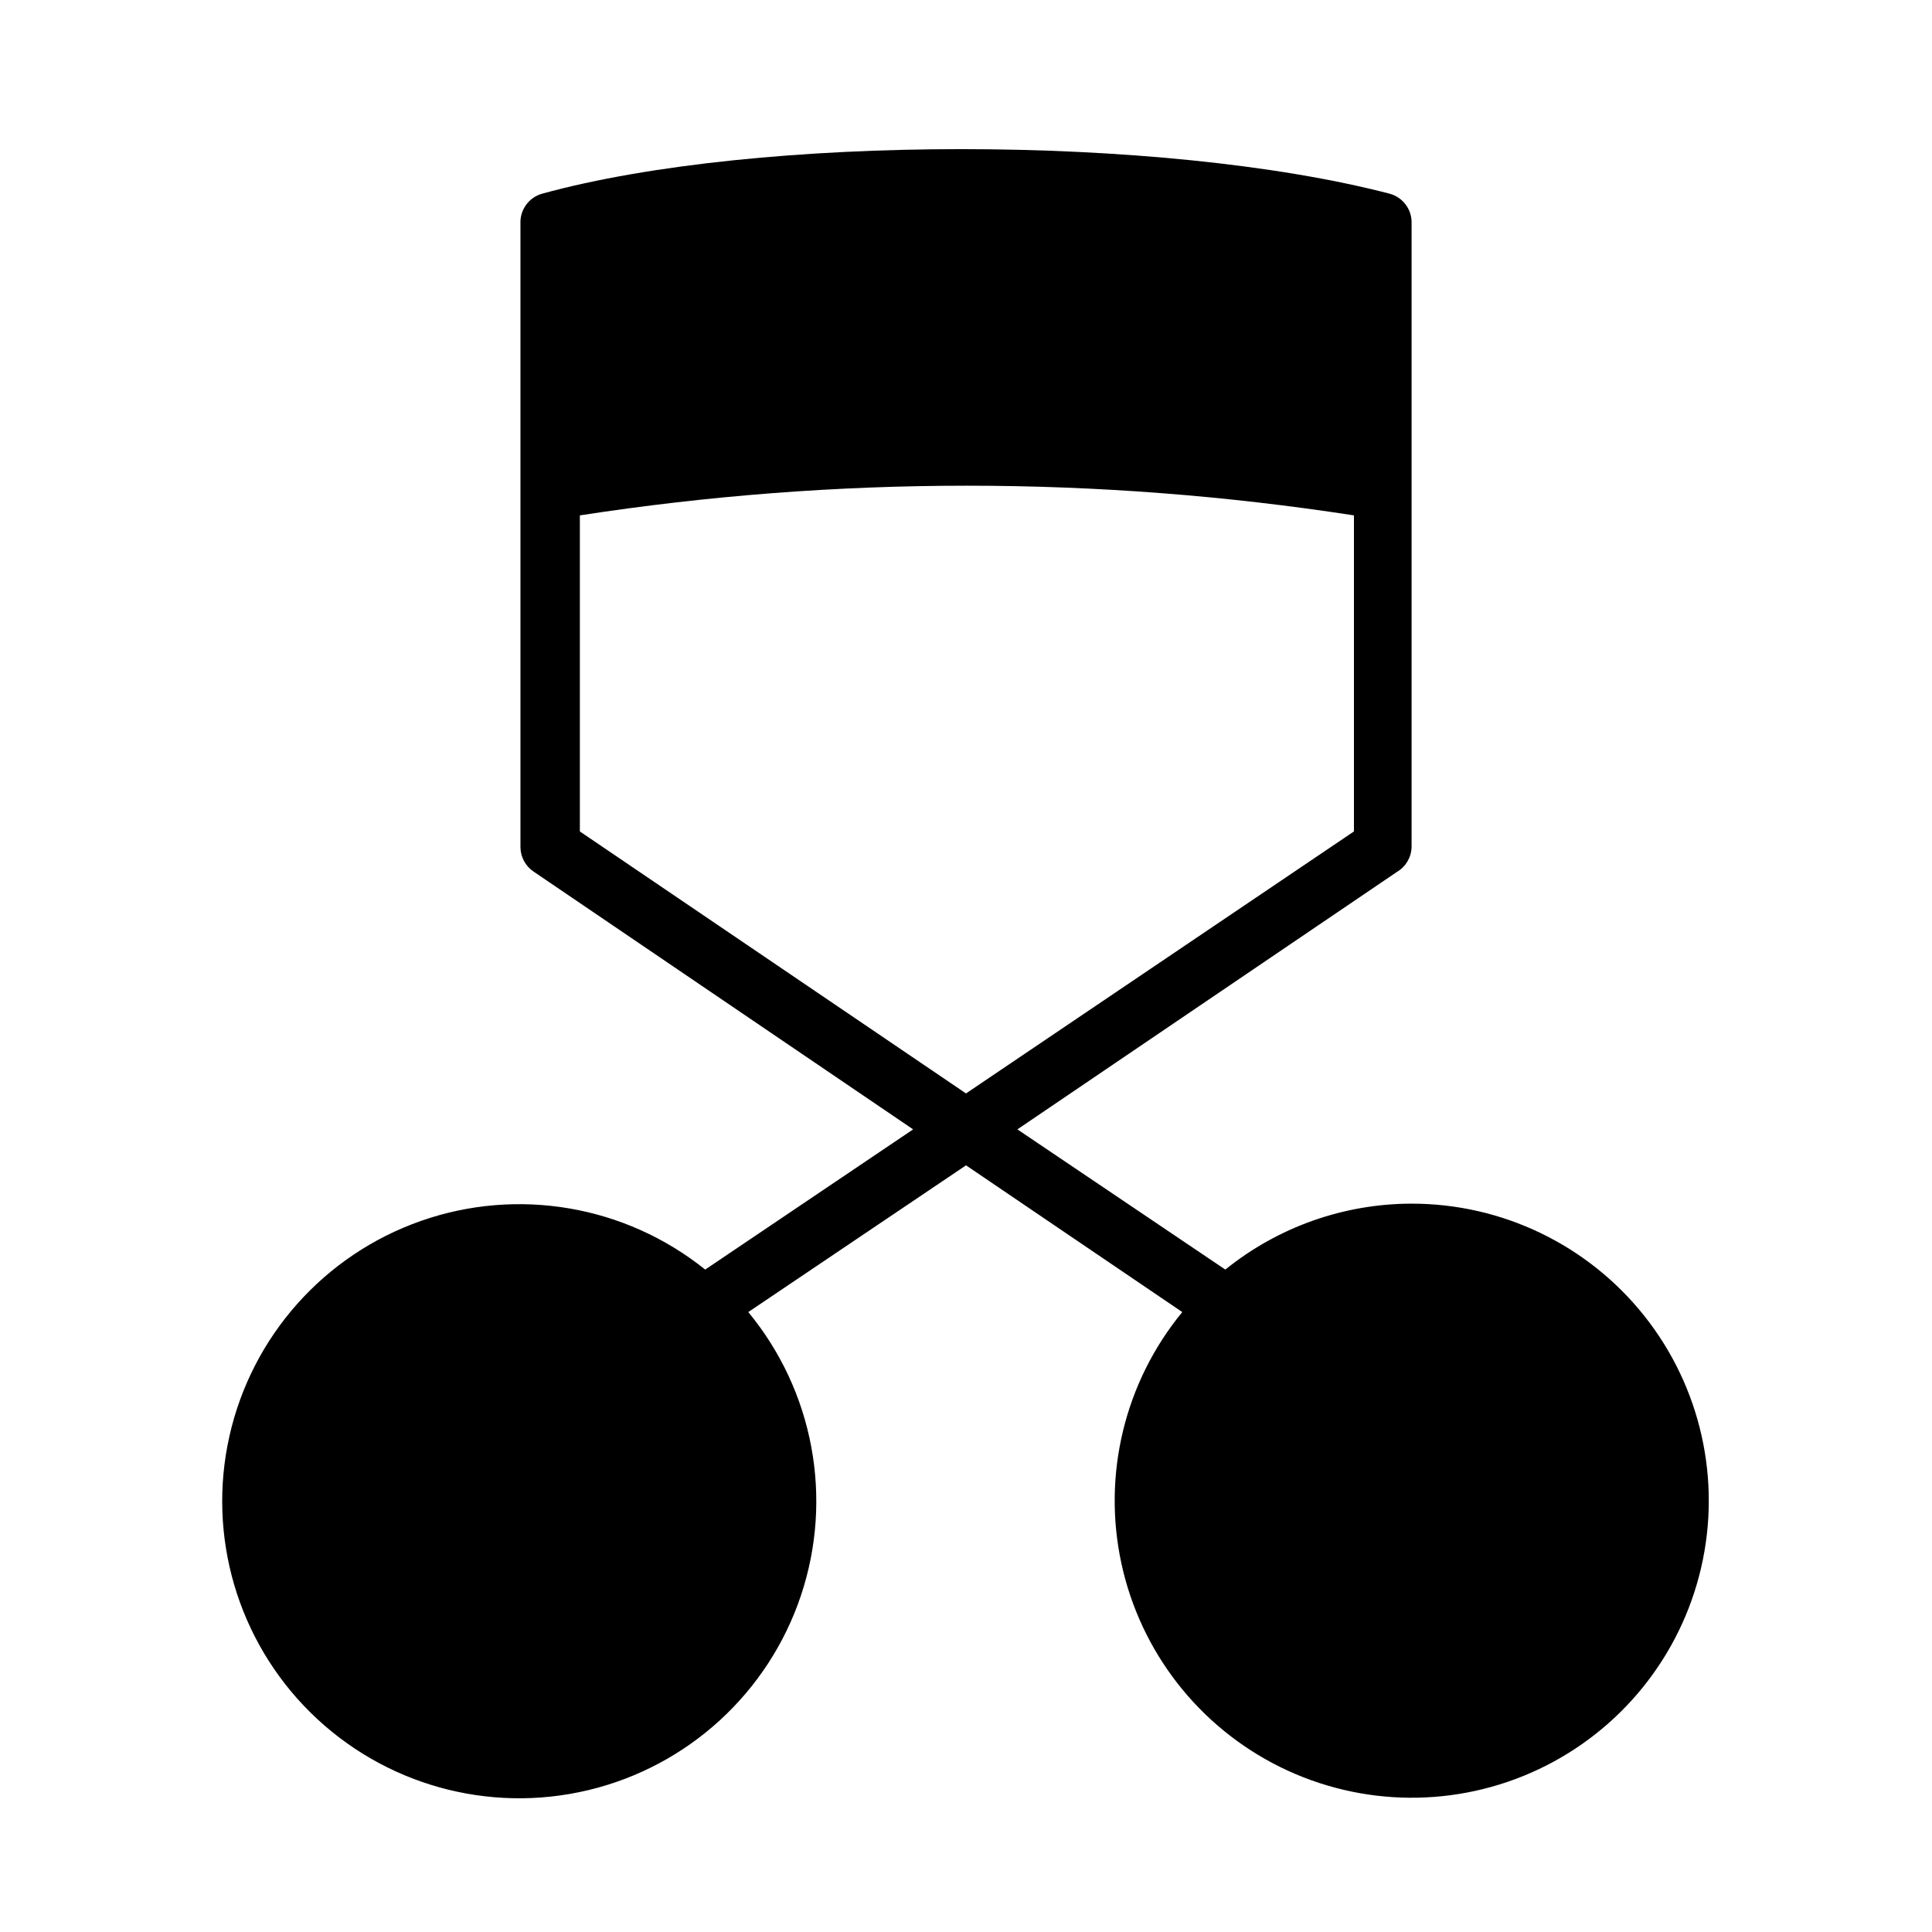
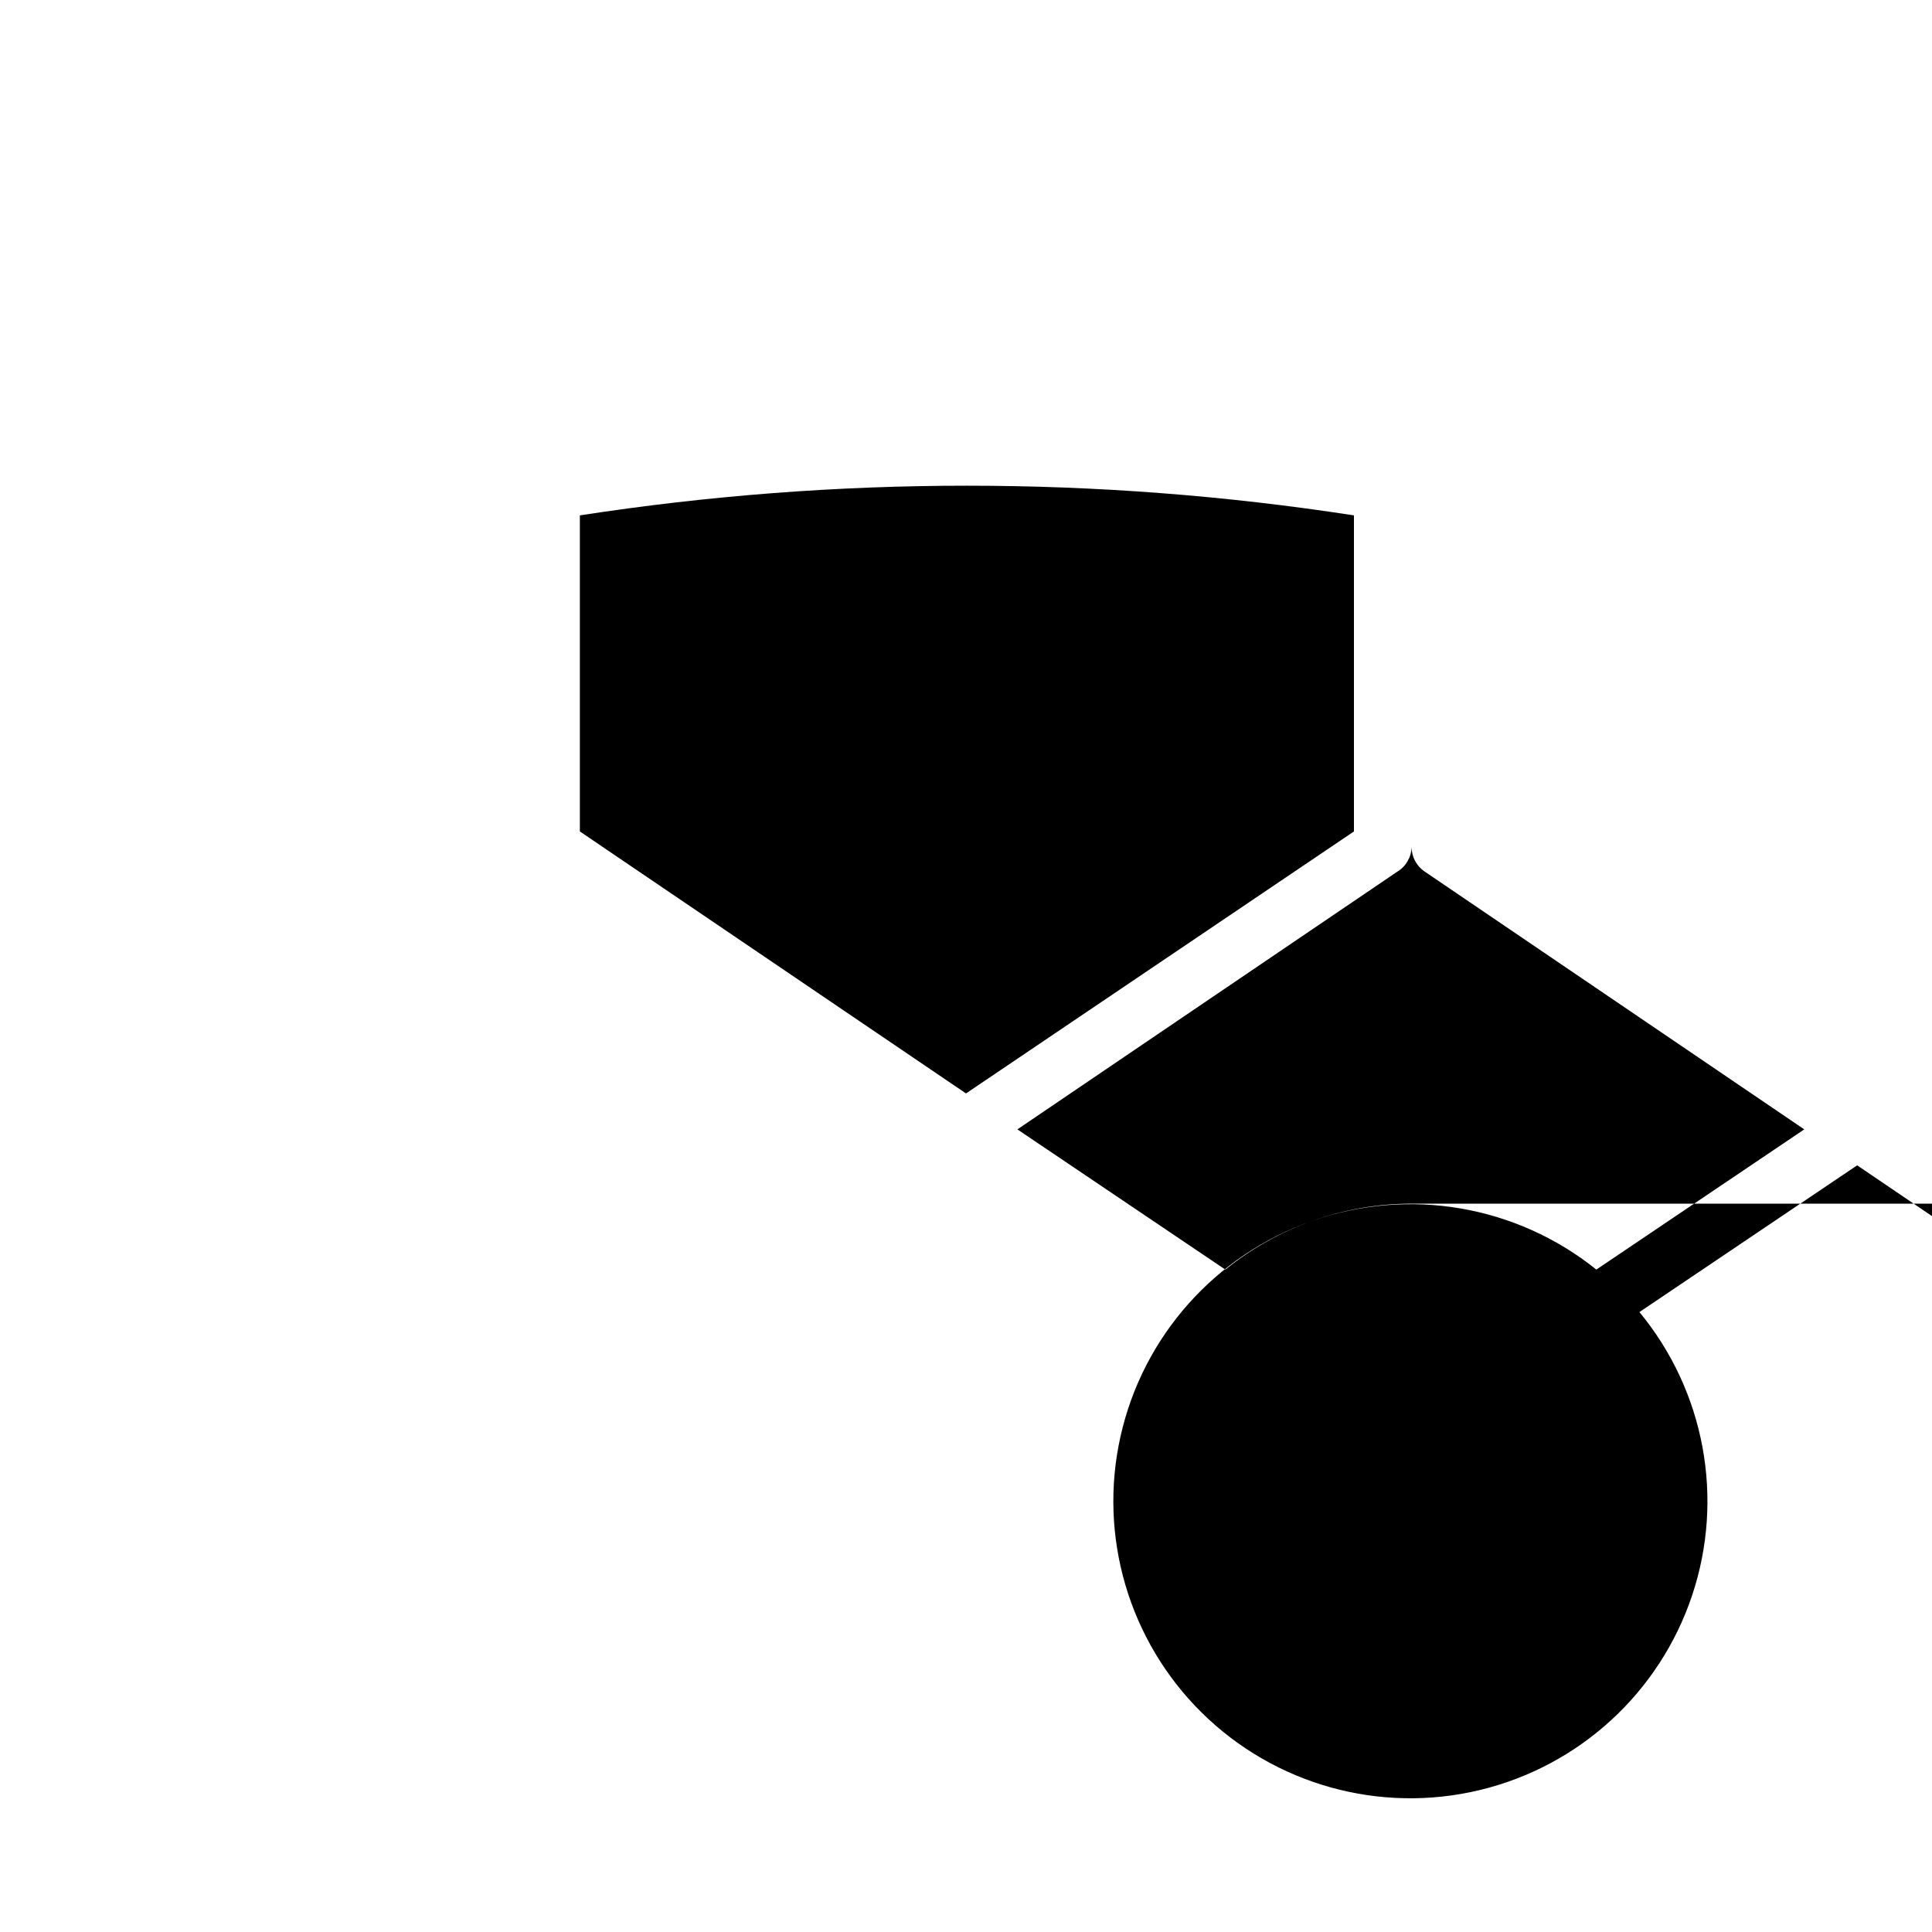
<svg xmlns="http://www.w3.org/2000/svg" fill="#000000" width="800px" height="800px" version="1.1" viewBox="144 144 512 512">
-   <path d="m518.08 462.98c-17.965 0.02-35.379 6.188-49.355 17.473l-55.105-37.156 100.61-68.25c2.32-1.371 3.773-3.836 3.856-6.531v-165.31c0.125-3.66-2.289-6.922-5.824-7.875-60.535-15.742-167.36-15.742-224.59 0-3.504 0.98-5.879 4.238-5.746 7.875v165.31c0.023 2.59 1.316 5.004 3.465 6.453l100.6 68.328-55.105 37.156h0.004c-21.188-17.008-49.648-21.891-75.293-12.91-25.645 8.977-44.844 30.543-50.797 57.055-5.953 26.508 2.188 54.215 21.531 73.293 19.348 19.078 47.16 26.832 73.586 20.512 26.426-6.32 47.723-25.82 56.344-51.586s3.344-54.156-13.957-75.105l57.703-38.887 57.309 38.887c-15.258 18.562-21.203 43.074-16.145 66.562 5.059 23.488 20.566 43.379 42.113 54.016 21.547 10.633 46.77 10.848 68.488 0.578 21.723-10.27 37.566-29.898 43.02-53.301 5.453-23.398-0.078-48.008-15.02-66.824-14.941-18.816-37.66-29.777-61.688-29.762zm-220.41-98.637v-83.762c67.977-10.488 137.16-10.488 205.14 0v83.758l-102.81 69.434z" />
+   <path d="m518.08 462.98c-17.965 0.02-35.379 6.188-49.355 17.473l-55.105-37.156 100.61-68.25c2.32-1.371 3.773-3.836 3.856-6.531v-165.31v165.31c0.023 2.59 1.316 5.004 3.465 6.453l100.6 68.328-55.105 37.156h0.004c-21.188-17.008-49.648-21.891-75.293-12.91-25.645 8.977-44.844 30.543-50.797 57.055-5.953 26.508 2.188 54.215 21.531 73.293 19.348 19.078 47.16 26.832 73.586 20.512 26.426-6.32 47.723-25.82 56.344-51.586s3.344-54.156-13.957-75.105l57.703-38.887 57.309 38.887c-15.258 18.562-21.203 43.074-16.145 66.562 5.059 23.488 20.566 43.379 42.113 54.016 21.547 10.633 46.77 10.848 68.488 0.578 21.723-10.27 37.566-29.898 43.02-53.301 5.453-23.398-0.078-48.008-15.02-66.824-14.941-18.816-37.66-29.777-61.688-29.762zm-220.41-98.637v-83.762c67.977-10.488 137.16-10.488 205.14 0v83.758l-102.81 69.434z" />
</svg>